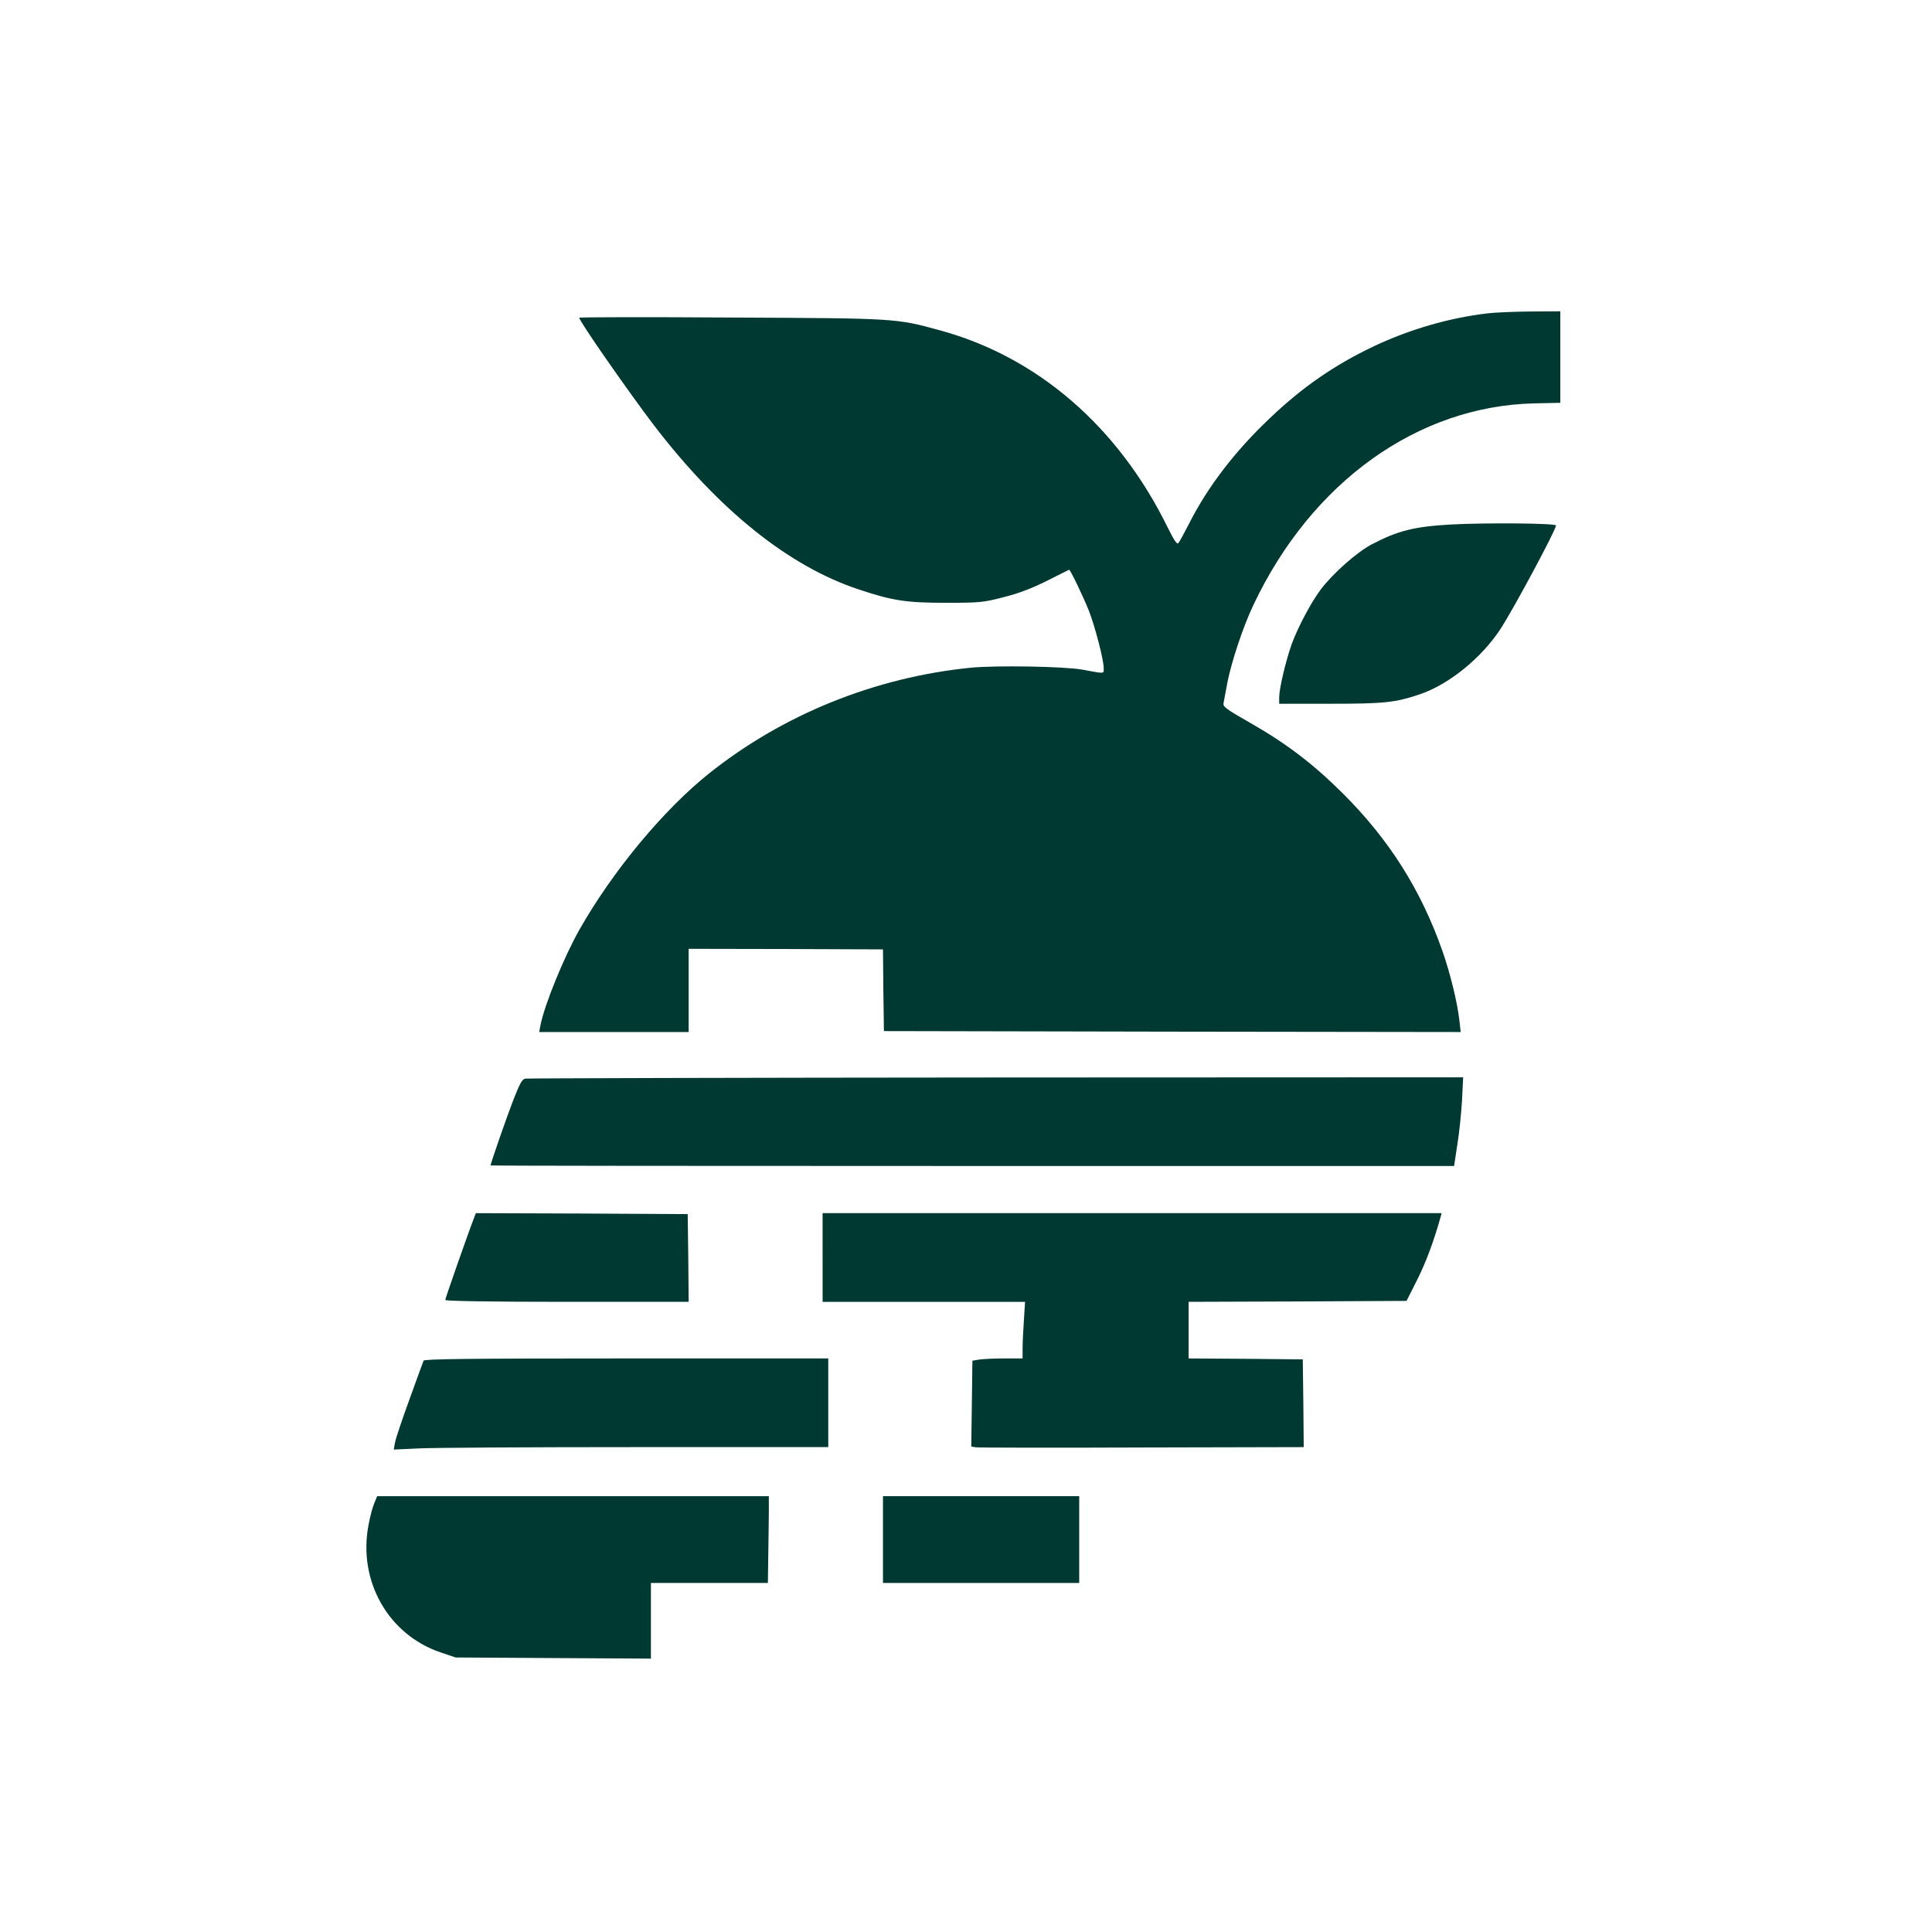
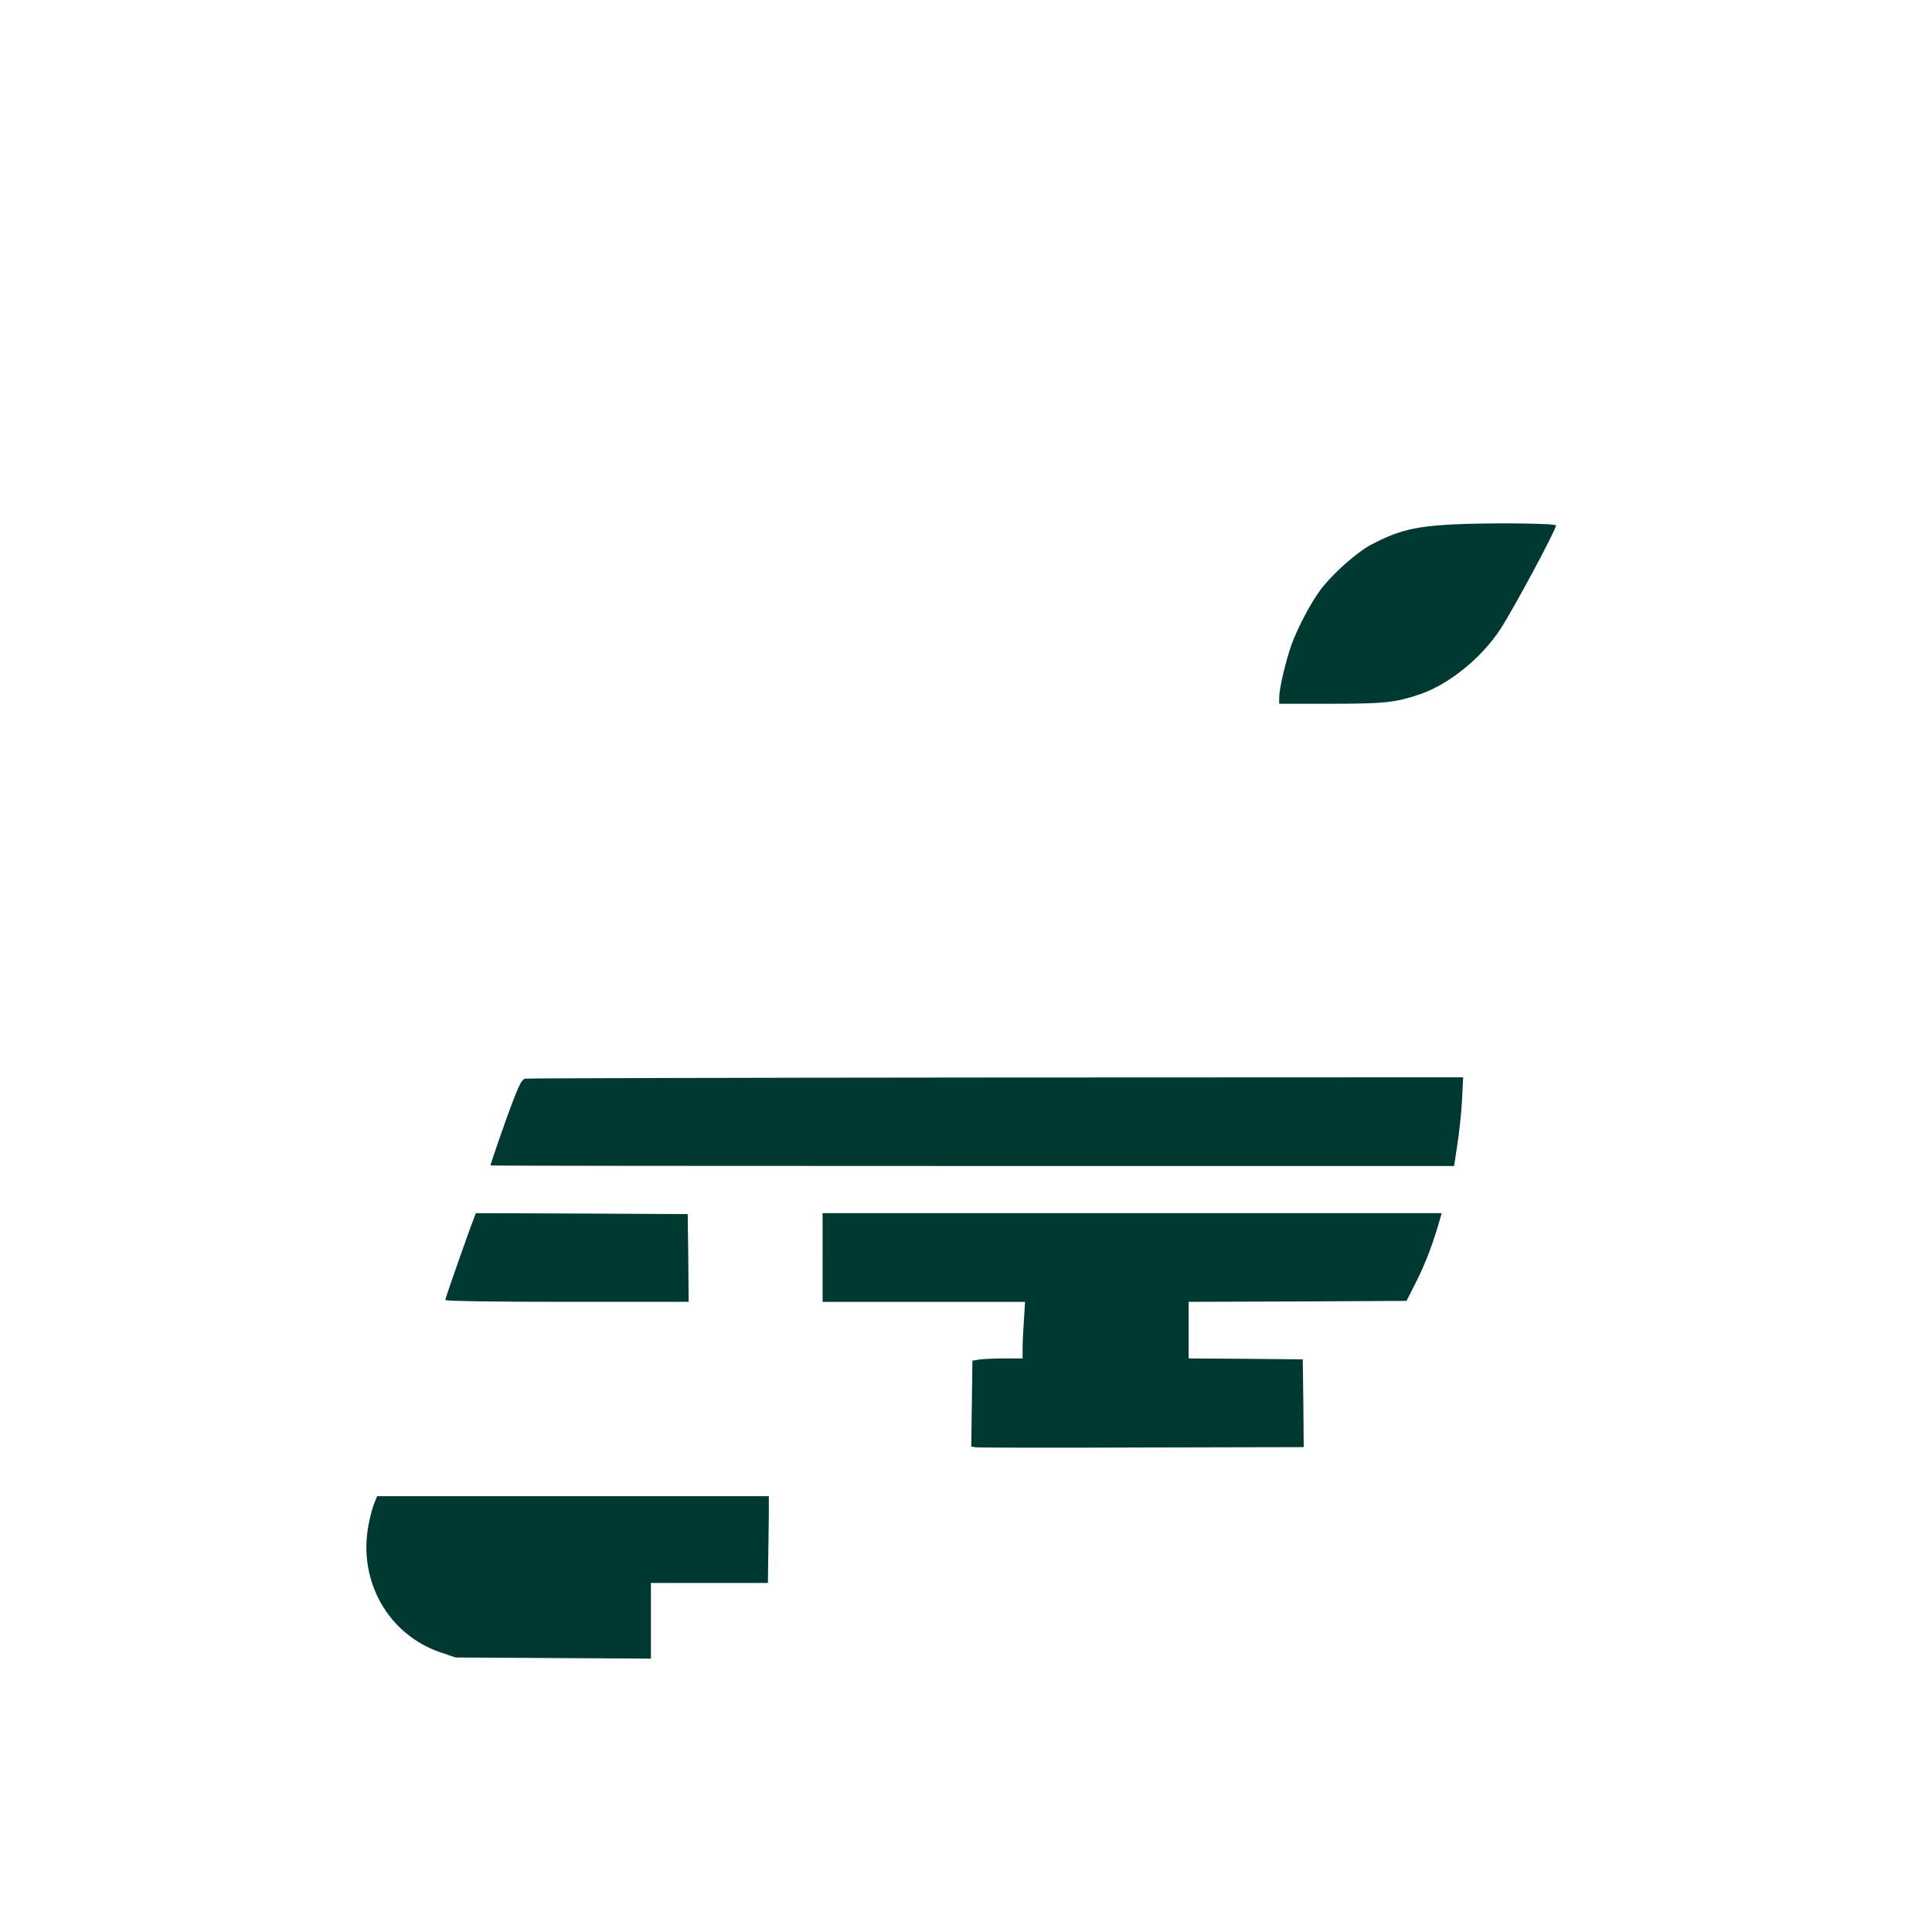
<svg xmlns="http://www.w3.org/2000/svg" version="1.0" width="1024pt" height="1024pt" viewBox="0 0 1024 1024" preserveAspectRatio="xMidYMid meet">
  <g transform="translate(0,1024) scale(0.1,-0.1)" fill="#003932" stroke="none">
-     <path d="M7883 8579 c-203 -24 -409 -84 -601 -174 -208 -99 -378 -216 -551 -381 -188 -178 -332 -367 -431 -564 -24 -47 -48 -91 -54 -98 -7 -10 -21 10 -56 80 -262 536 -691 907 -1211 1048 -231 63 -228 63 -1106 67 -442 3 -803 2 -803 -1 0 -18 260 -391 393 -566 346 -453 717 -751 1088 -874 180 -60 252 -71 464 -71 177 0 198 2 305 30 80 20 150 47 230 87 63 32 115 58 117 58 6 0 75 -143 104 -216 33 -84 79 -262 79 -306 0 -30 9 -30 -115 -7 -96 17 -455 23 -590 10 -507 -51 -993 -247 -1385 -559 -241 -192 -510 -515 -688 -828 -82 -144 -188 -404 -208 -511 l-6 -33 396 0 396 0 0 220 0 221 515 -1 515 -2 2 -216 3 -217 1528 -3 1529 -2 -7 62 c-10 91 -48 248 -89 365 -114 326 -283 593 -530 839 -158 157 -299 264 -492 374 -125 71 -143 85 -139 103 2 12 11 60 20 107 21 110 84 300 139 415 308 650 870 1053 1488 1067 l138 3 0 243 0 242 -157 -1 c-87 -1 -190 -5 -230 -10z" />
    <path d="M7690 7460 c-195 -11 -282 -33 -421 -106 -77 -41 -200 -149 -267 -236 -51 -67 -123 -202 -156 -293 -31 -87 -66 -235 -66 -280 l0 -35 273 0 c284 0 341 6 472 50 152 51 326 191 427 345 70 107 298 532 295 550 -2 12 -375 15 -557 5z" />
    <path d="M2784 4523 c-17 -3 -30 -28 -64 -115 -36 -93 -120 -336 -120 -345 0 -2 1149 -3 2553 -3 l2554 0 17 112 c10 61 21 167 25 235 l6 123 -2475 -1 c-1361 -1 -2485 -4 -2496 -6z" />
    <path d="M2512 3783 c-26 -65 -152 -425 -152 -433 0 -6 240 -10 645 -10 l645 0 -2 233 -3 232 -561 3 -562 2 -10 -27z" />
    <path d="M4360 3575 l0 -235 537 0 536 0 -6 -97 c-4 -54 -7 -122 -7 -150 l0 -53 -97 0 c-54 0 -114 -3 -133 -6 l-36 -6 -3 -228 -3 -227 24 -4 c13 -2 409 -3 881 -1 l857 2 -2 233 -3 232 -302 3 -303 2 0 150 0 150 578 2 577 3 57 113 c47 94 88 205 123 330 l6 22 -1640 0 -1641 0 0 -235z" />
-     <path d="M2245 3028 c-3 -7 -36 -98 -74 -203 -38 -104 -73 -208 -77 -229 l-7 -39 129 6 c71 4 589 7 1152 7 l1022 0 0 235 0 235 -1070 0 c-847 0 -1072 -3 -1075 -12z" />
    <path d="M1984 2273 c-9 -20 -23 -73 -31 -117 -56 -296 105 -580 382 -674 l80 -27 518 -3 517 -3 0 200 0 201 310 0 310 0 2 148 c1 81 3 184 3 229 l0 83 -1038 0 -1038 0 -15 -37z" />
-     <path d="M4680 2080 l0 -230 520 0 520 0 0 230 0 230 -520 0 -520 0 0 -230z" />
  </g>
</svg>